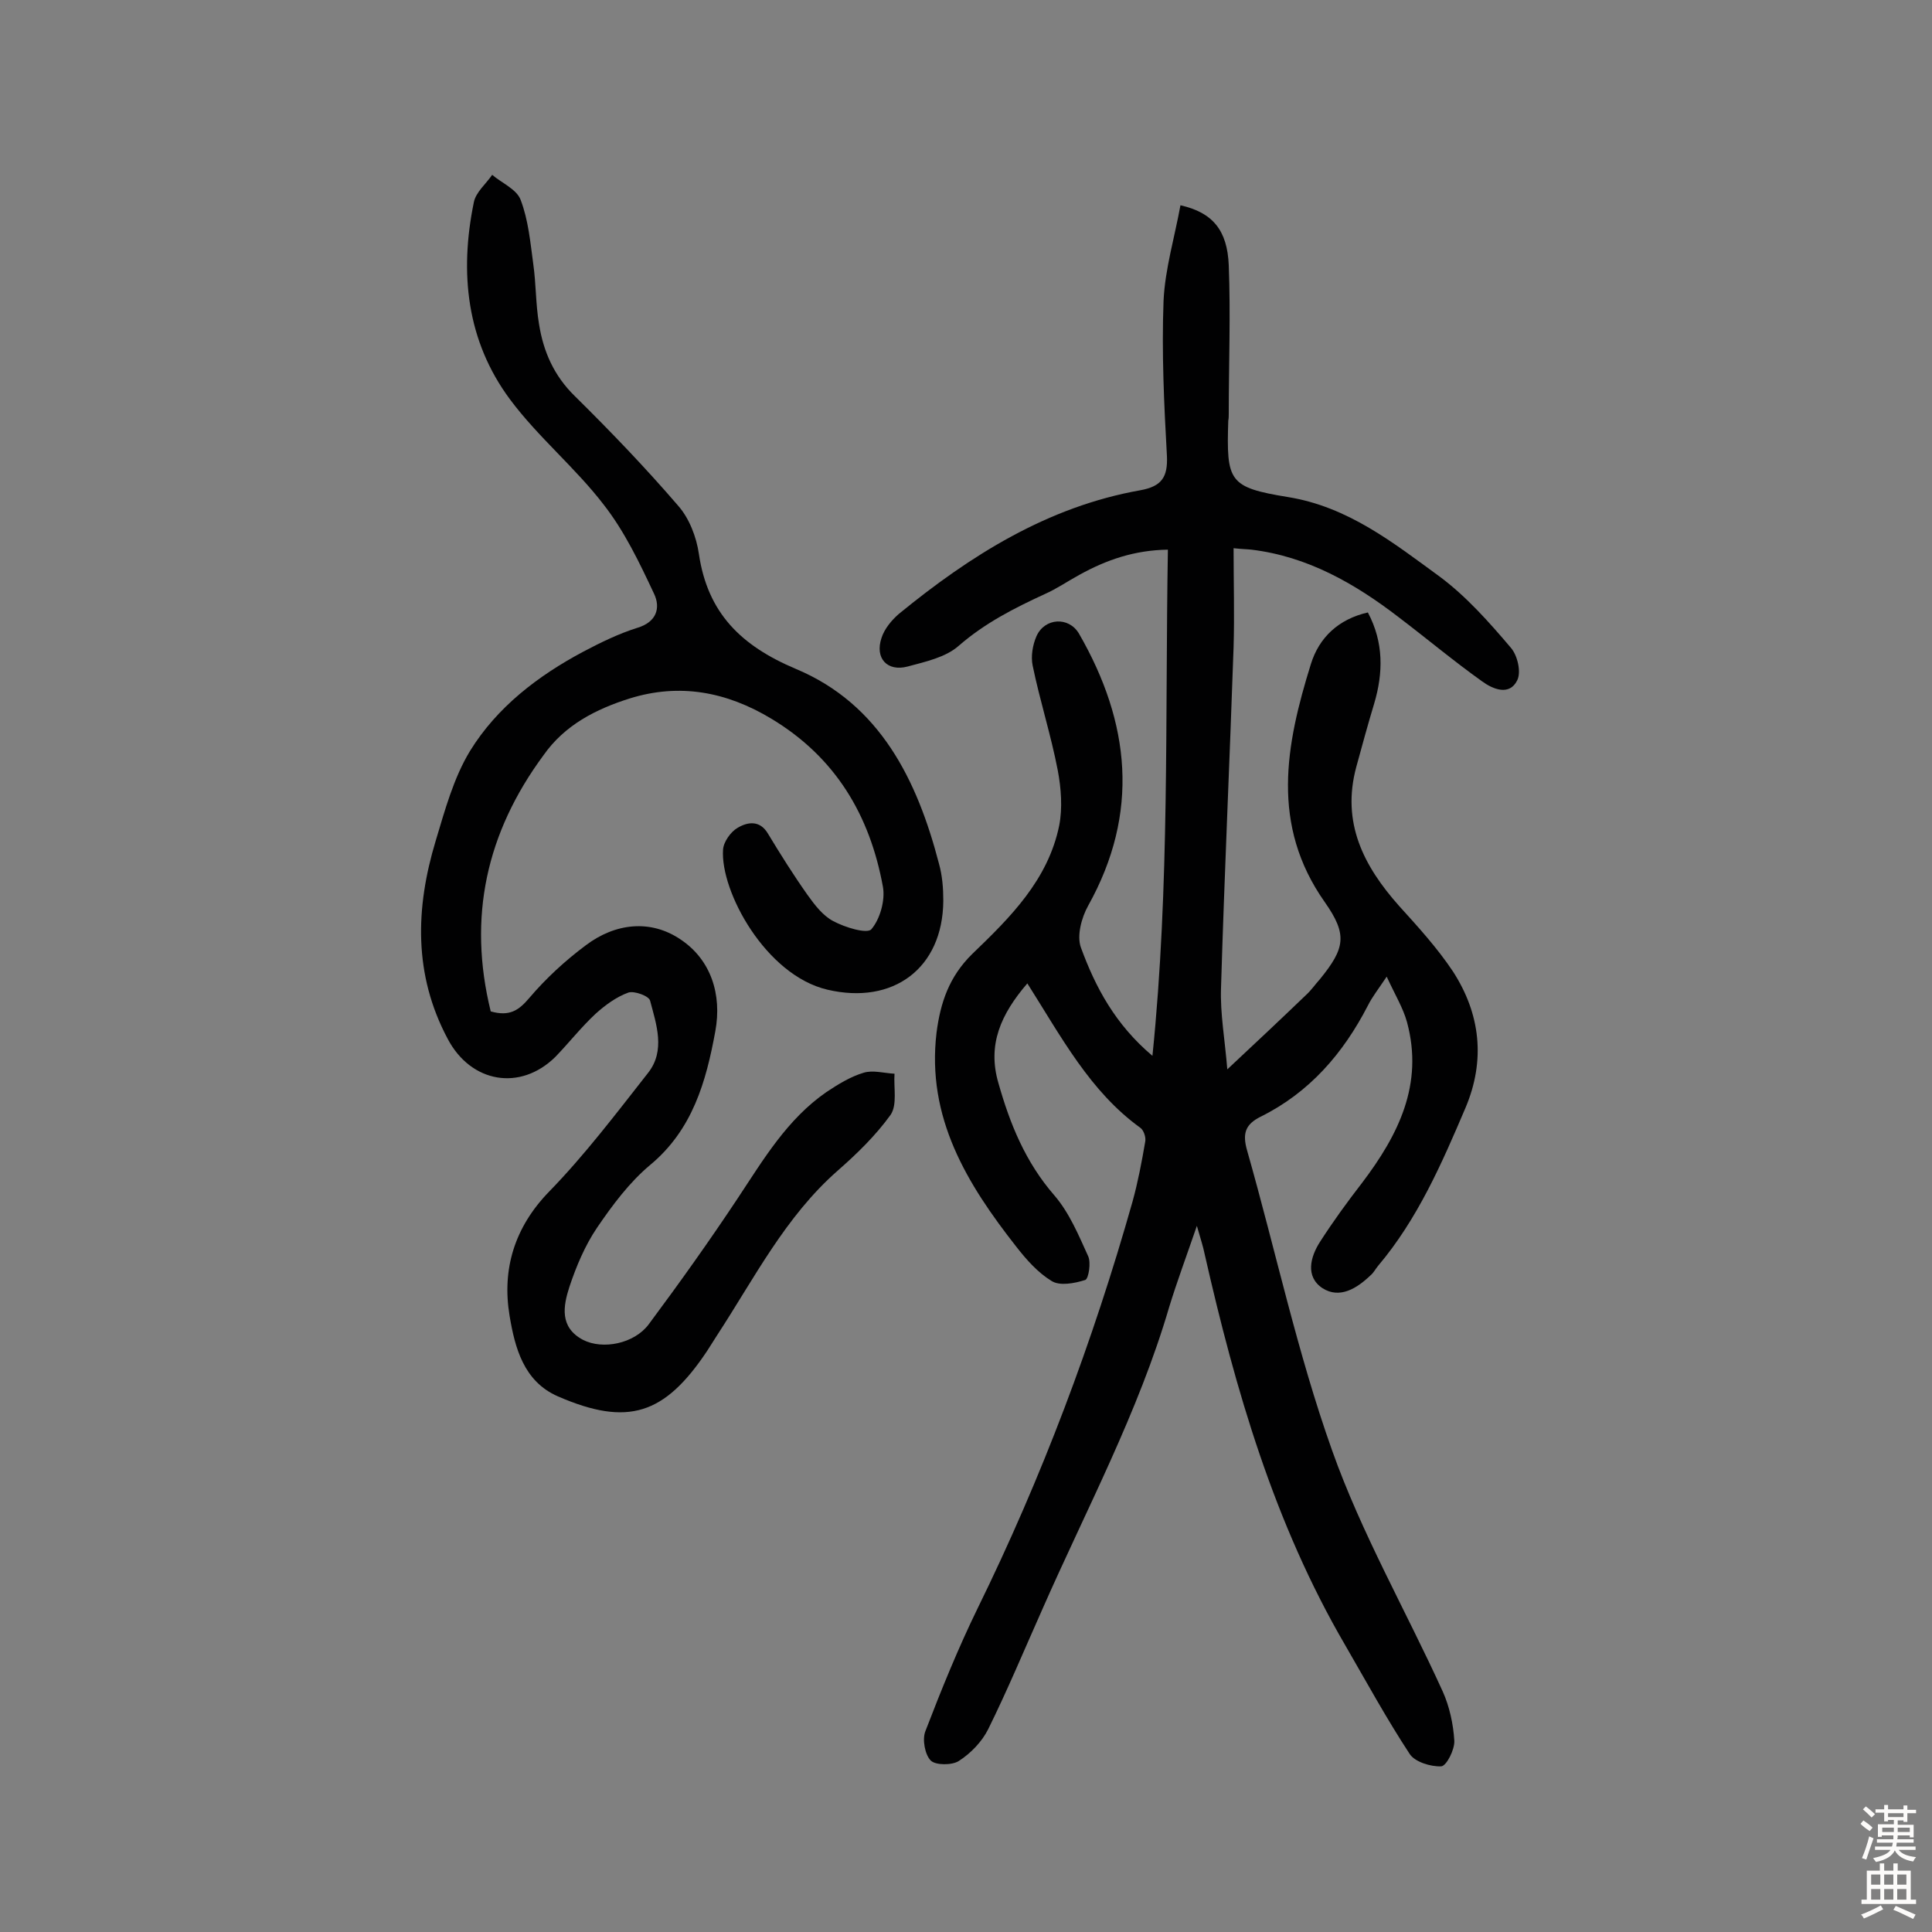
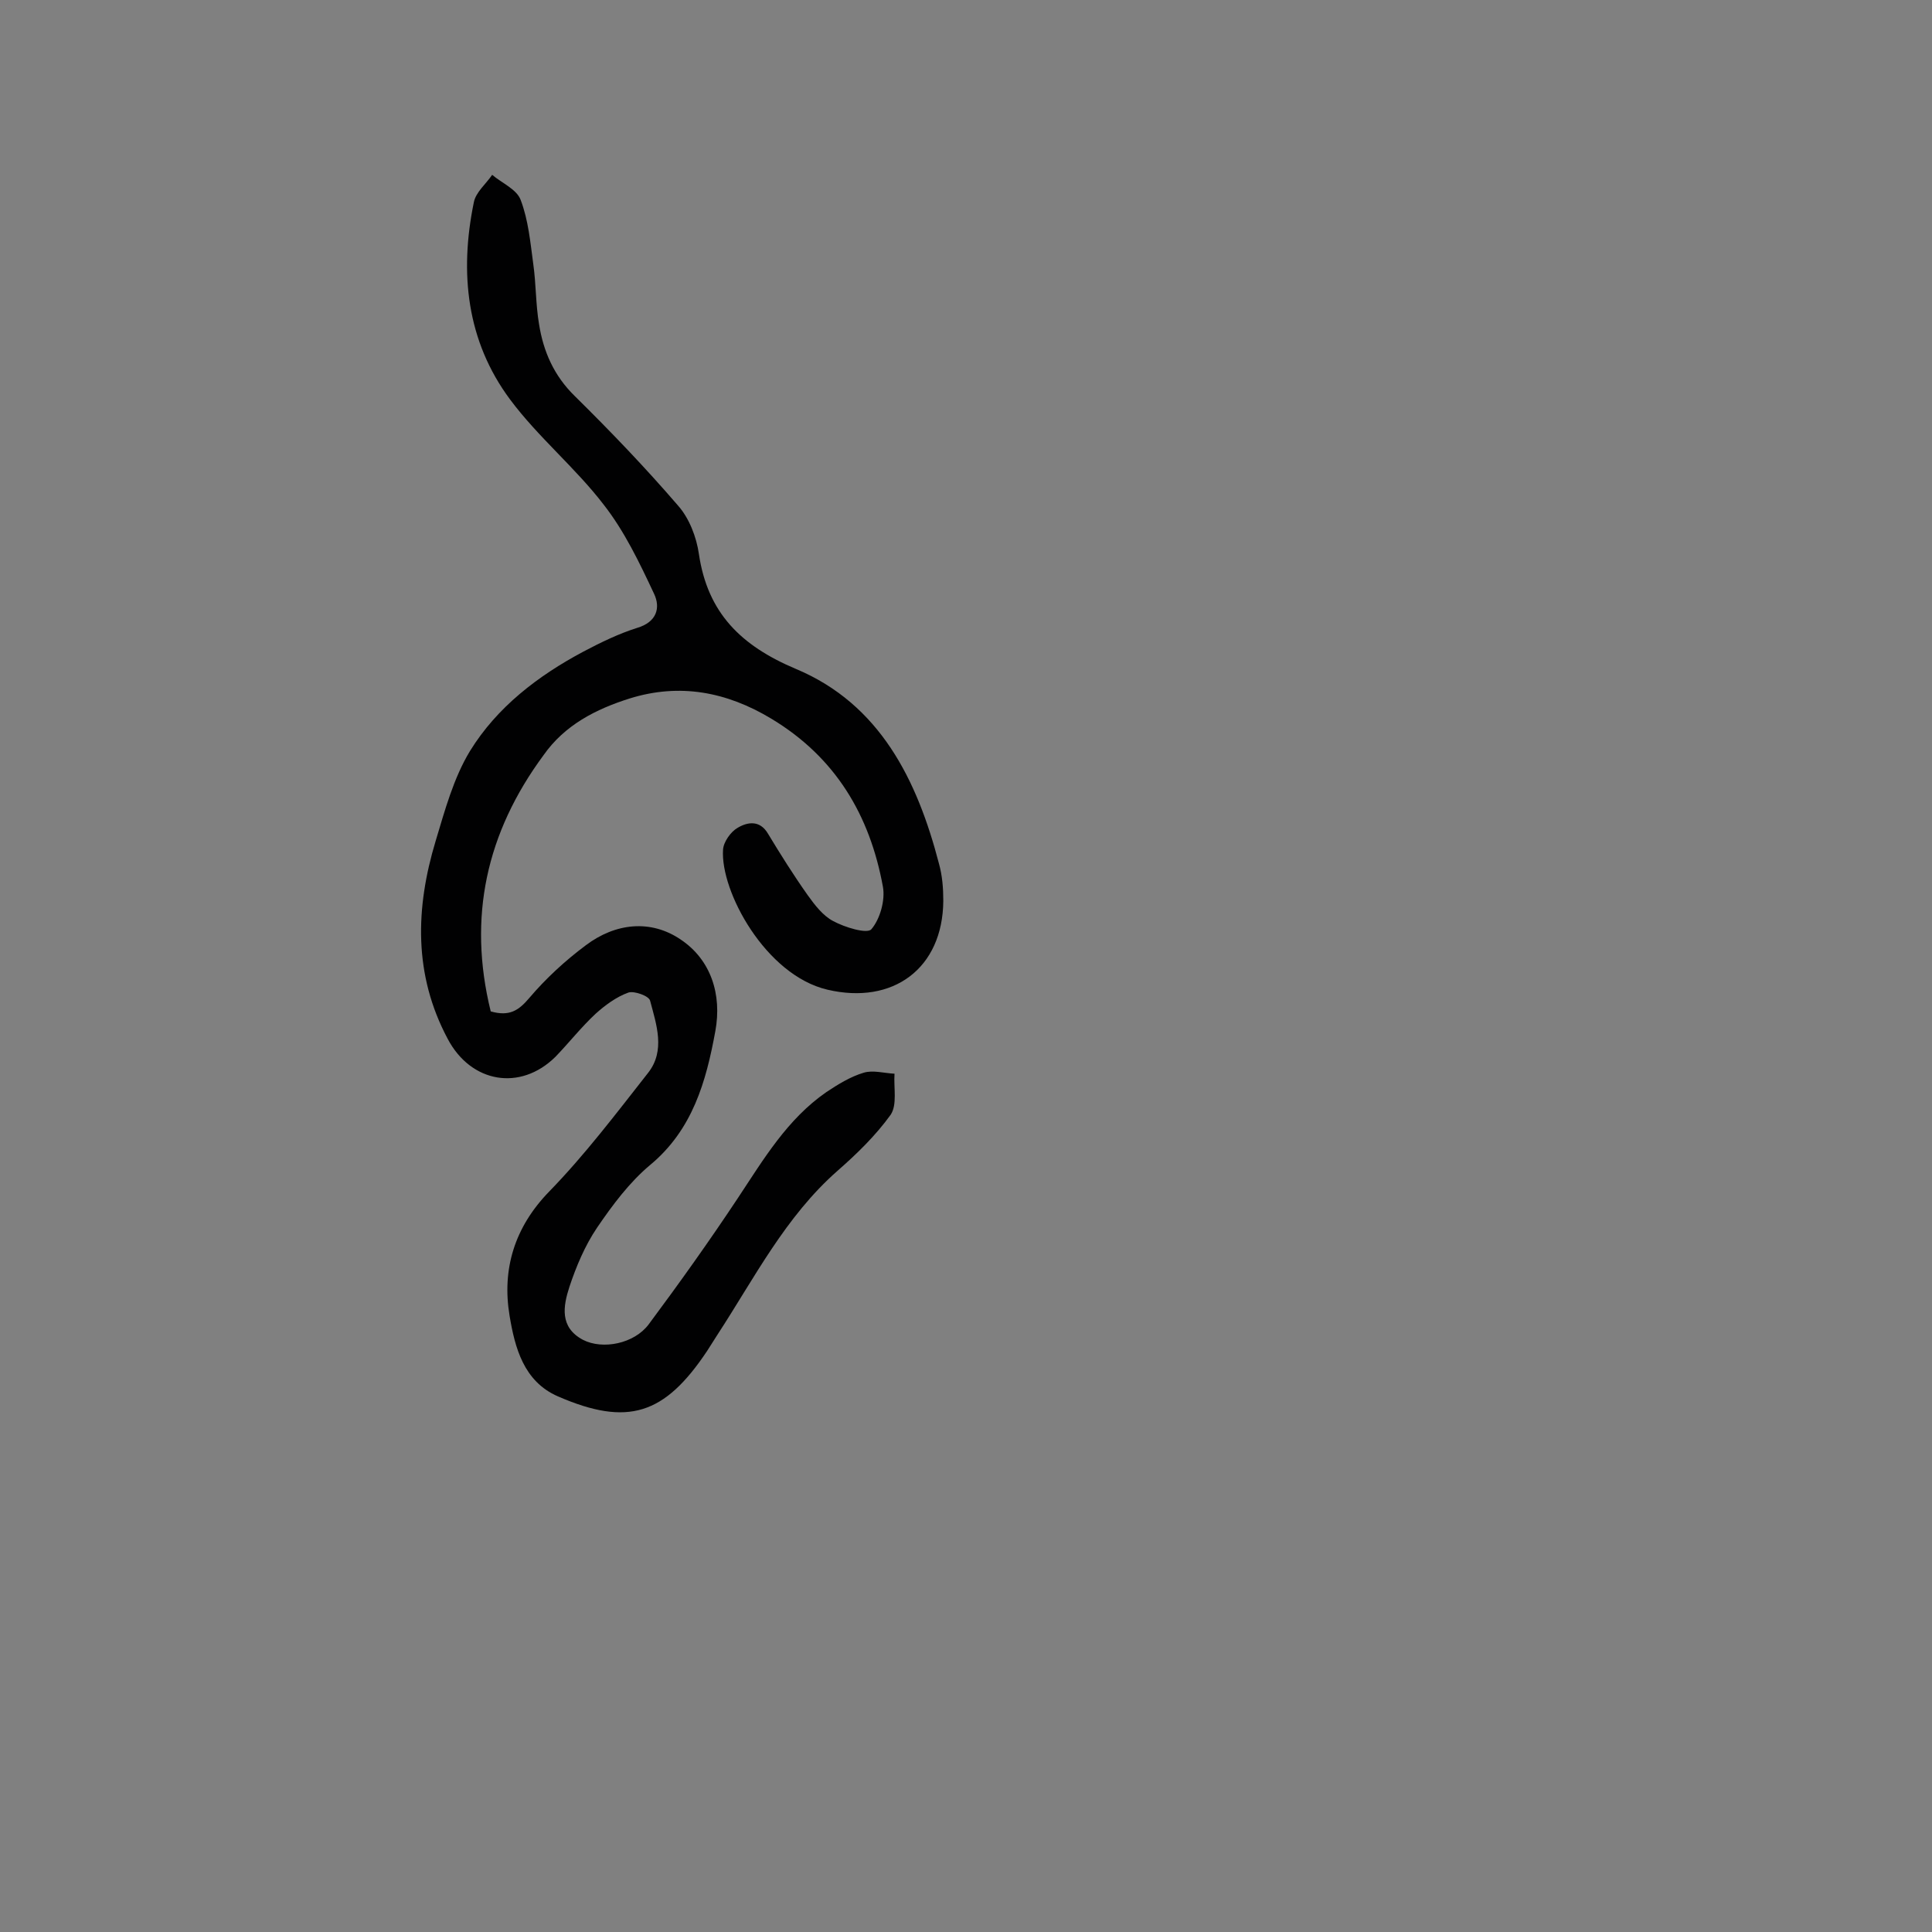
<svg xmlns="http://www.w3.org/2000/svg" enable-background="new 0 0 400 400" viewBox="0 0 400 400">
  <rect x="0" y="0" width="400" height="400" fill="#808080" stroke="none" />
-   <path d="m212.7 203.6c-5.5 6.4-8.3 12.7-6 20.6 2.4 8.5 5.6 16.4 11.6 23.3 3.1 3.6 5 8.2 7 12.6.6 1.3.1 4.6-.6 4.9-2.2.7-5.3 1.3-7 .2-2.8-1.7-5.2-4.4-7.3-7.1-10.2-13-18.6-26.7-16.5-44.3.8-6.2 2.6-11.6 7.4-16.3 7.8-7.5 15.7-15.3 18-26.6.7-3.6.4-7.7-.3-11.4-1.4-7.3-3.7-14.4-5.2-21.7-.4-1.9 0-4.3.8-6.1 1.7-3.8 6.7-4.1 8.8-.5 10.6 18.4 12.6 37.1 1.9 56.3-1.4 2.5-2.4 6.3-1.5 8.7 3 8.2 7.1 15.9 14.8 22.4 3.6-35.3 2.6-69.9 3.2-104.8-6.9.1-12.7 2.1-18.3 5.2-2.4 1.3-4.7 2.9-7.2 4-6.3 2.9-12.4 6-17.8 10.7-2.7 2.4-6.9 3.3-10.6 4.3-4.2 1.1-6.8-1.7-5.4-5.9.6-1.9 2.1-3.7 3.6-5 14.8-12.1 30.8-22.2 50-25.6 4.4-.8 5.7-2.7 5.5-7.1-.6-10.7-1.1-21.4-.7-32.1.3-6.6 2.3-13.2 3.5-19.8 6.7 1.5 9.7 5.2 10 12.4.4 10.2 0 20.5 0 30.7 0 .5 0 1-.1 1.5-.4 12.6.1 13.8 12.3 15.8 12.5 2 21.9 9.5 31.5 16.5 5.5 4.1 10.2 9.4 14.7 14.7 1.4 1.6 2.2 5.1 1.3 6.8-1.6 3.2-5 1.8-7.2.2-5.9-4.2-11.5-8.9-17.3-13.3-9.1-7-18.9-12.6-30.5-14-.9-.1-1.9-.1-3.7-.3 0 7 .2 13.8 0 20.5-.8 23.5-1.9 47-2.6 70.5-.2 5.3.8 10.7 1.3 16.9 6.1-5.7 11.2-10.5 16.3-15.4 1.1-1 1.9-2.2 2.9-3.3 5.2-6.4 5.7-9.2 1-15.9-11.3-16-8.1-32.6-2.9-49.3 1.7-5.5 5.7-9.3 11.8-10.7 3.3 6.2 3.2 12.5 1.3 18.9-1.3 4.3-2.5 8.7-3.7 13.1-3.1 11.5 1.5 20.5 8.9 28.8 3.9 4.3 7.9 8.7 11.1 13.5 5.7 8.8 6.8 18.4 2.6 28.3-4.9 11.5-9.9 23-18.1 32.7-.5.6-.9 1.4-1.5 1.9-2.8 2.7-6.4 5-10 2.7-3.6-2.4-2.5-6.5-.5-9.6 2.7-4.2 5.6-8.2 8.7-12.2 7.5-9.9 12.8-20.4 9.3-33.3-.8-2.9-2.4-5.5-4.2-9.4-1.8 2.7-3 4.2-3.9 6-5.1 9.9-12.1 18-22.2 23-3.2 1.6-3.8 3.5-2.8 7 5.9 20.7 10.4 41.9 17.6 62.1 6.1 17.2 15.3 33.2 22.9 49.9 1.4 3.1 2.2 6.8 2.4 10.2.1 1.8-1.6 5.2-2.7 5.3-2.2.1-5.4-.9-6.5-2.5-4.8-7.3-9-15-13.4-22.6-14.7-25.2-22.7-52.8-29.1-81-.3-1.5-.8-3-1.6-5.8-2.2 6.4-4.1 11.5-5.7 16.7-6.4 21.9-17.2 42-26.3 62.7-3.7 8.3-7.2 16.7-11.2 24.8-1.3 2.6-3.6 5-6.1 6.6-1.4.9-4.8.9-5.8-.1-1.2-1.2-1.8-4.4-1.1-6.1 3.3-8.6 6.8-17.2 10.8-25.4 13.3-27.1 23.9-55.3 32.1-84.3 1.1-4 1.9-8.2 2.6-12.3.2-.9-.3-2.4-1-2.9-10.4-7.5-16.3-18.7-23.4-29.9z" fill="#010102" />
  <path d="m101.6 209.4c3.9 1.1 5.8-.2 8-2.8 3.4-4 7.4-7.7 11.7-10.9 6.1-4.6 13.4-5.4 19.6-1.2 6.3 4.2 8.6 11.4 7.2 19-1.9 10.4-4.7 20.4-13.5 27.7-4.3 3.6-7.8 8.3-11 13-2.5 3.7-4.3 8-5.7 12.2-1.3 4-2.1 8.4 2.8 11 4.1 2.1 10.6.8 13.6-3.2 6.4-8.6 12.6-17.3 18.5-26.2 5.3-8 10.2-16.3 18.3-21.9 2.4-1.6 5-3.2 7.7-4 1.9-.6 4.3.1 6.4.2-.2 2.9.6 6.4-.8 8.5-3.1 4.3-7 8.1-11 11.6-10.8 9.5-17.2 22.2-24.9 34-.7 1.1-1.4 2.2-2.1 3.3-8.8 13.2-16.4 15.7-30.9 9.4-7.1-3.1-8.9-10.1-10-16.7-1.6-9.6 1-18.3 8.2-25.7 7.4-7.6 13.9-16.2 20.5-24.6 3.6-4.6 1.7-10 .4-14.9-.2-1-3.3-2.1-4.5-1.7-2.5.9-4.8 2.6-6.8 4.4-3 2.8-5.5 6-8.3 8.9-7.3 7.2-17.5 5.4-22.3-3.7-7.1-13.3-6.7-27.1-2.5-41 1.9-6.3 3.7-13 7.1-18.6 5.6-9.1 14.1-15.6 23.5-20.6 3.6-1.9 7.3-3.7 11.1-4.9 4.1-1.2 4.9-4.2 3.5-7.1-3-6.4-6.1-12.9-10.4-18.4-5.9-7.7-13.6-14-19.4-21.8-9-12.1-10.5-26.2-7.5-40.8.4-2.1 2.5-3.8 3.8-5.7 2 1.7 5.1 3 5.9 5.2 1.6 4.2 2 8.8 2.6 13.2.6 4.2.5 8.4 1.2 12.5.9 5.7 3.1 10.7 7.4 14.9 7.4 7.3 14.6 14.8 21.4 22.7 2.3 2.6 3.8 6.5 4.3 10 1.8 12.2 8.7 19 20.1 23.8 17.4 7.3 25.1 23 29.6 40.3.7 2.5.9 5.1.9 7.7-.1 14-10.4 21.6-24 18.4-12.8-3-22.2-20.4-21.6-29 .1-1.6 1.6-3.7 3-4.5 2-1.2 4.6-1.7 6.3 1.2 2.6 4.3 5.3 8.6 8.2 12.7 1.5 2.1 3.2 4.3 5.3 5.4 2.4 1.3 7 2.7 7.9 1.7 1.8-2.1 2.9-6 2.4-8.8-2.7-14.8-9.8-26.8-23.1-34.8-9.3-5.6-19-7.4-29.3-4.2-7 2.2-13.5 5.5-17.9 11.8-11.8 16-15.7 33.5-10.9 53z" fill="#010102" />
  <g fill="#fcfbfa">
-     <path d="m385.2 377.6.6-.7c.6.4 1.3.9 1.9 1.5l-.6.7c-.8-.5-1.4-1-1.9-1.5zm.3 7.1c.6-1.4 1.1-2.9 1.5-4.5.3.1.6.3.9.4-.5 1.4-1 2.9-1.5 4.4zm.2-10.1.6-.6c.7.5 1.3 1.1 1.9 1.6l-.7.7c-.6-.6-1.2-1.2-1.8-1.7zm8.4-.8h.8v.9h1.8v.7h-1.8v1.8h-.8v-.3h-1.2v.9h3.3v2.6h-.8v-.4h-2.5c0 .3 0 .6-.1.8h3.4v.7h-3.5c0 .3-.1.6-.1.8h4v.7h-3.5c.7.9 1.9 1.3 3.6 1.5-.2.2-.4.5-.6.9-1.9-.3-3.2-1.1-3.8-2.3-.5 1.1-1.8 2-3.9 2.4-.2-.3-.4-.5-.6-.8 1.9-.4 3.1-.9 3.6-1.7h-3.2v-.7h3.5c.1-.2.1-.5.2-.8h-3.3v-.7h3.4c0-.2 0-.5 0-.8h-2.4v.3h-.8v-2.6h3.3v-.9h-1.2v.3h-.8v-1.8h-1.8v-.7h1.8v-.9h.8v.9h3.2zm-4.4 5.5h2.4c0-.3 0-.6 0-.9h-2.4zm1.2-3.1h3.2v-.8h-3.2zm4.4 2.2h-2.4v.9h2.5v-.9z" />
-     <path d="m389.2 385.8h.9v1.5h1.9v-1.5h.9v1.5h2.7v6h1.1v.9h-11.3v-.9h1.1v-6h2.7zm.2 8.7.5.8c-1.2.6-2.5 1.3-4 1.9-.2-.3-.3-.6-.6-.8 1.6-.6 3-1.3 4.1-1.9zm-2-4.3h1.9v-2.1h-1.9zm0 3.1h1.9v-2.2h-1.9zm2.7-3.1h1.9v-2.1h-1.9zm0 3.1h1.9v-2.2h-1.9zm2.4 1.3c1.4.6 2.7 1.2 4.1 1.8l-.5.9c-1.5-.7-2.8-1.4-4.1-1.9zm2.2-6.5h-1.9v2.1h1.9zm-1.9 5.2h1.9v-2.2h-1.9z" />
-   </g>
+     </g>
</svg>